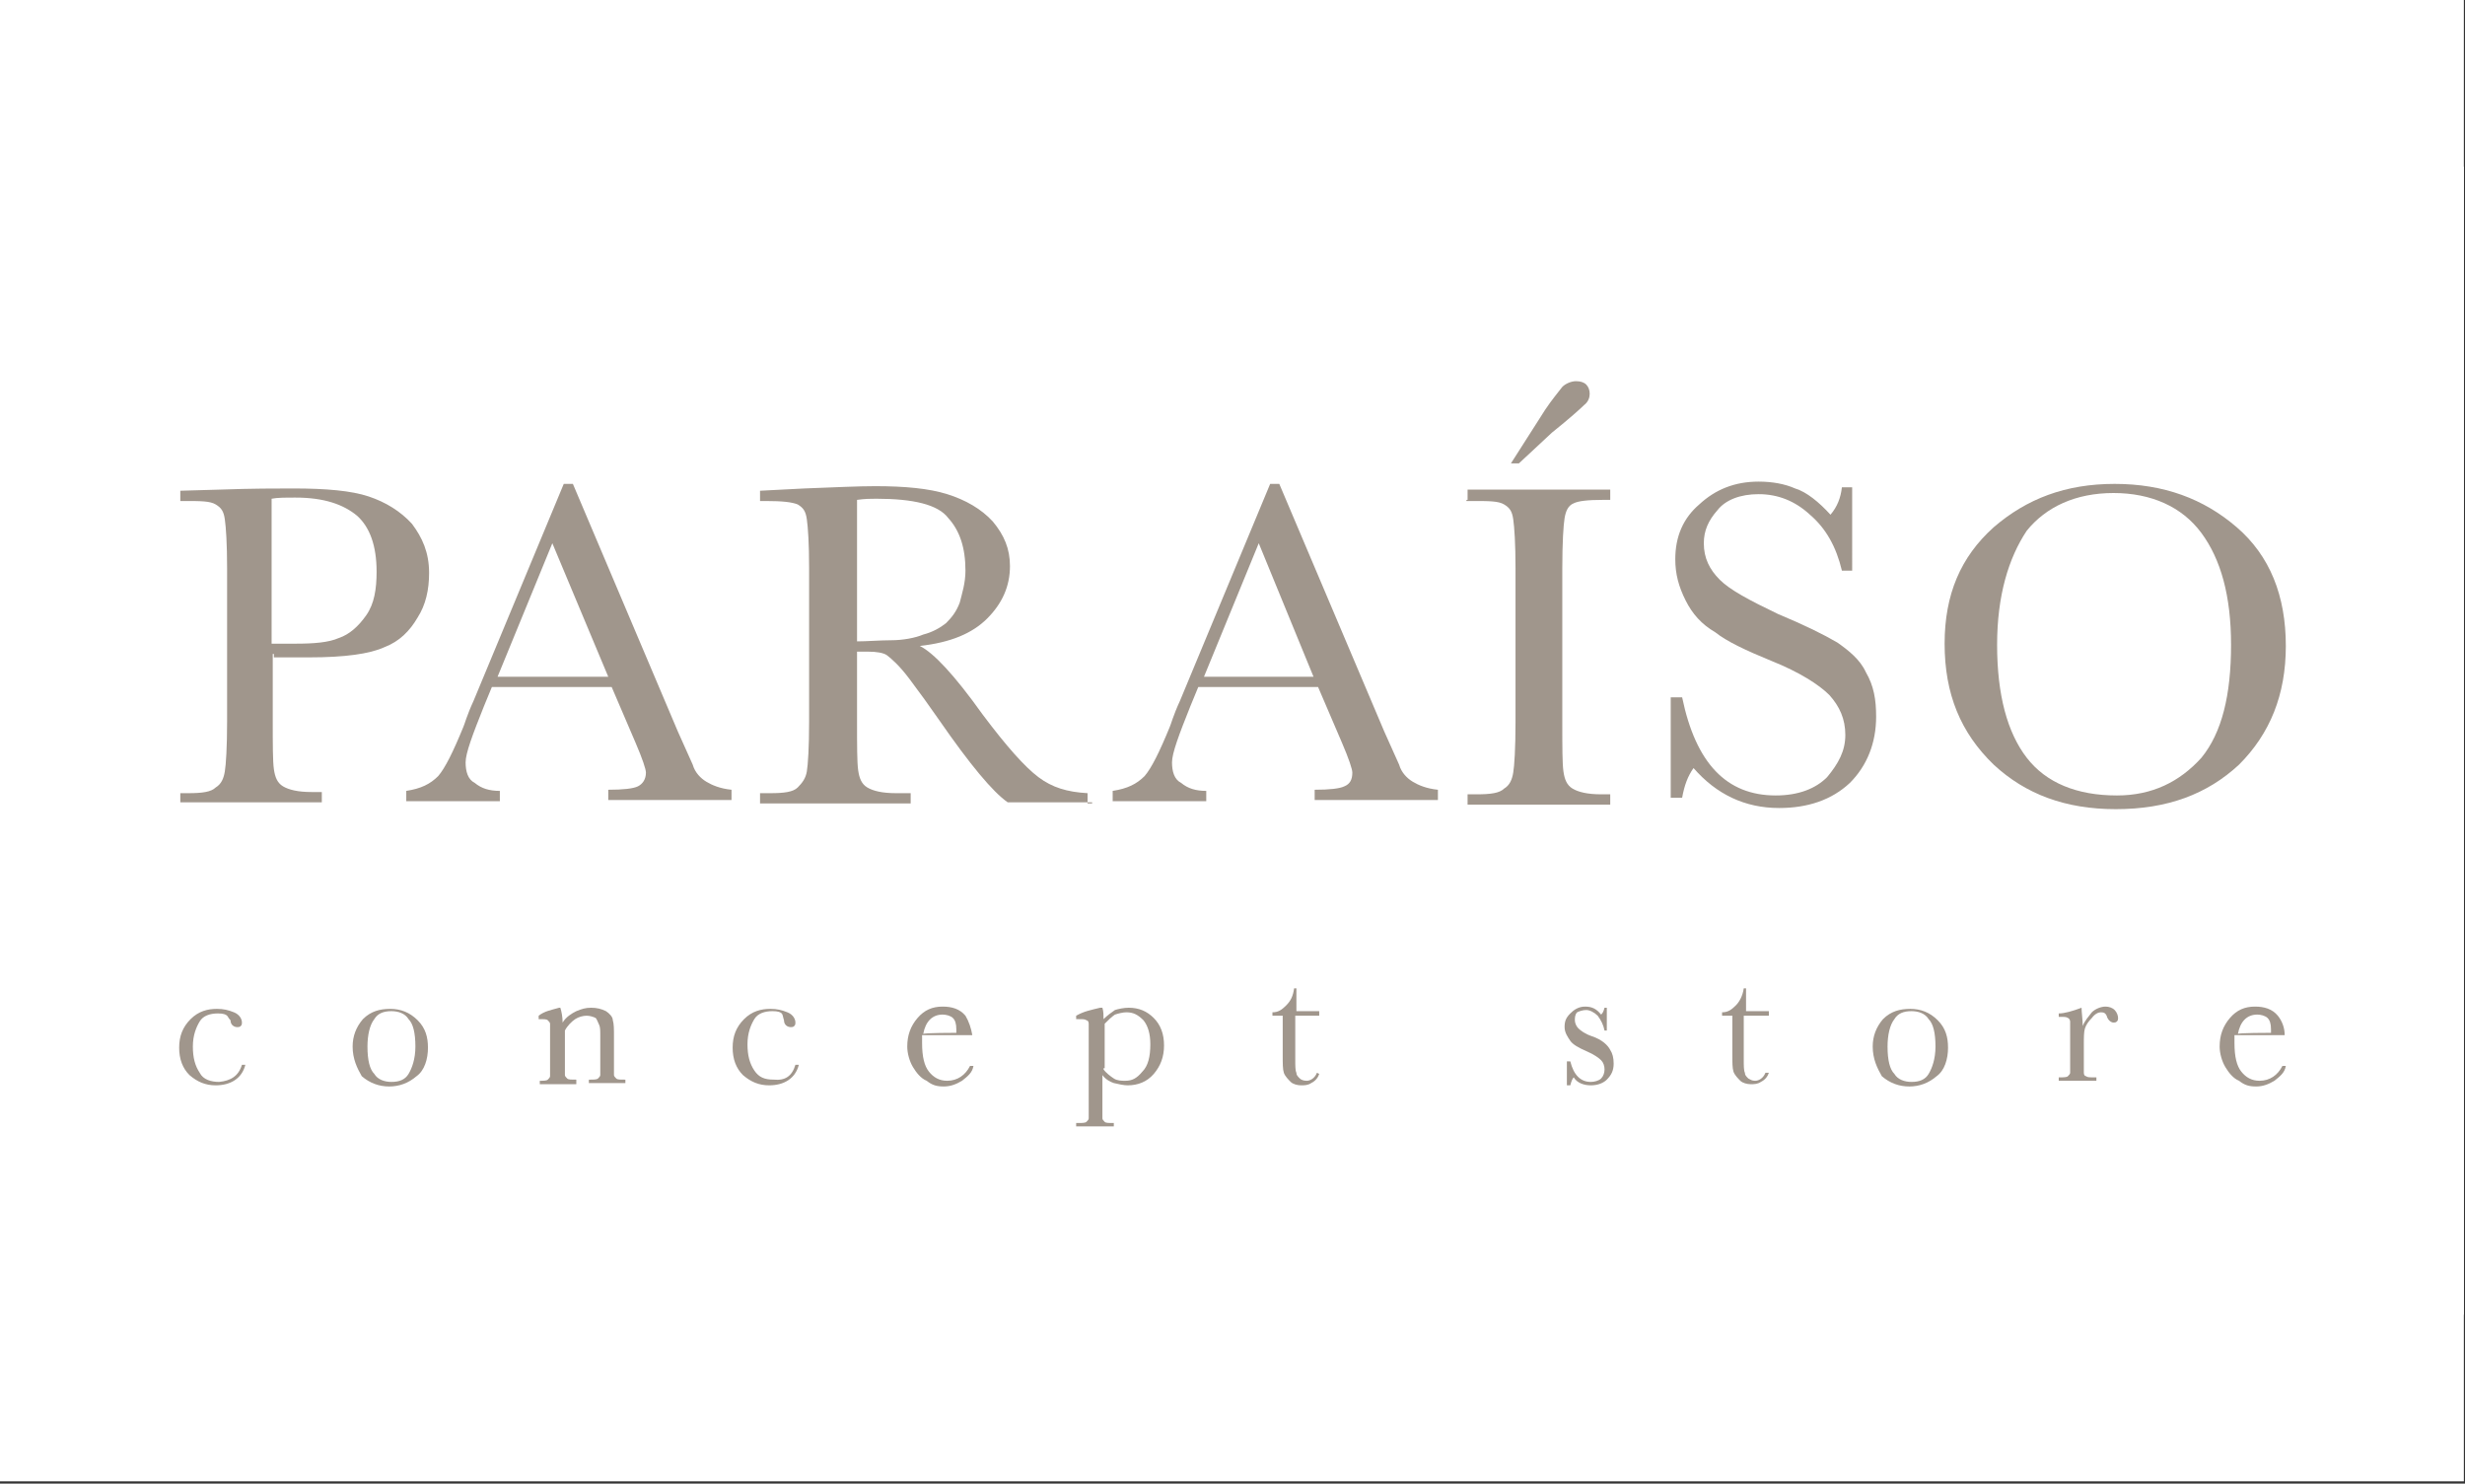
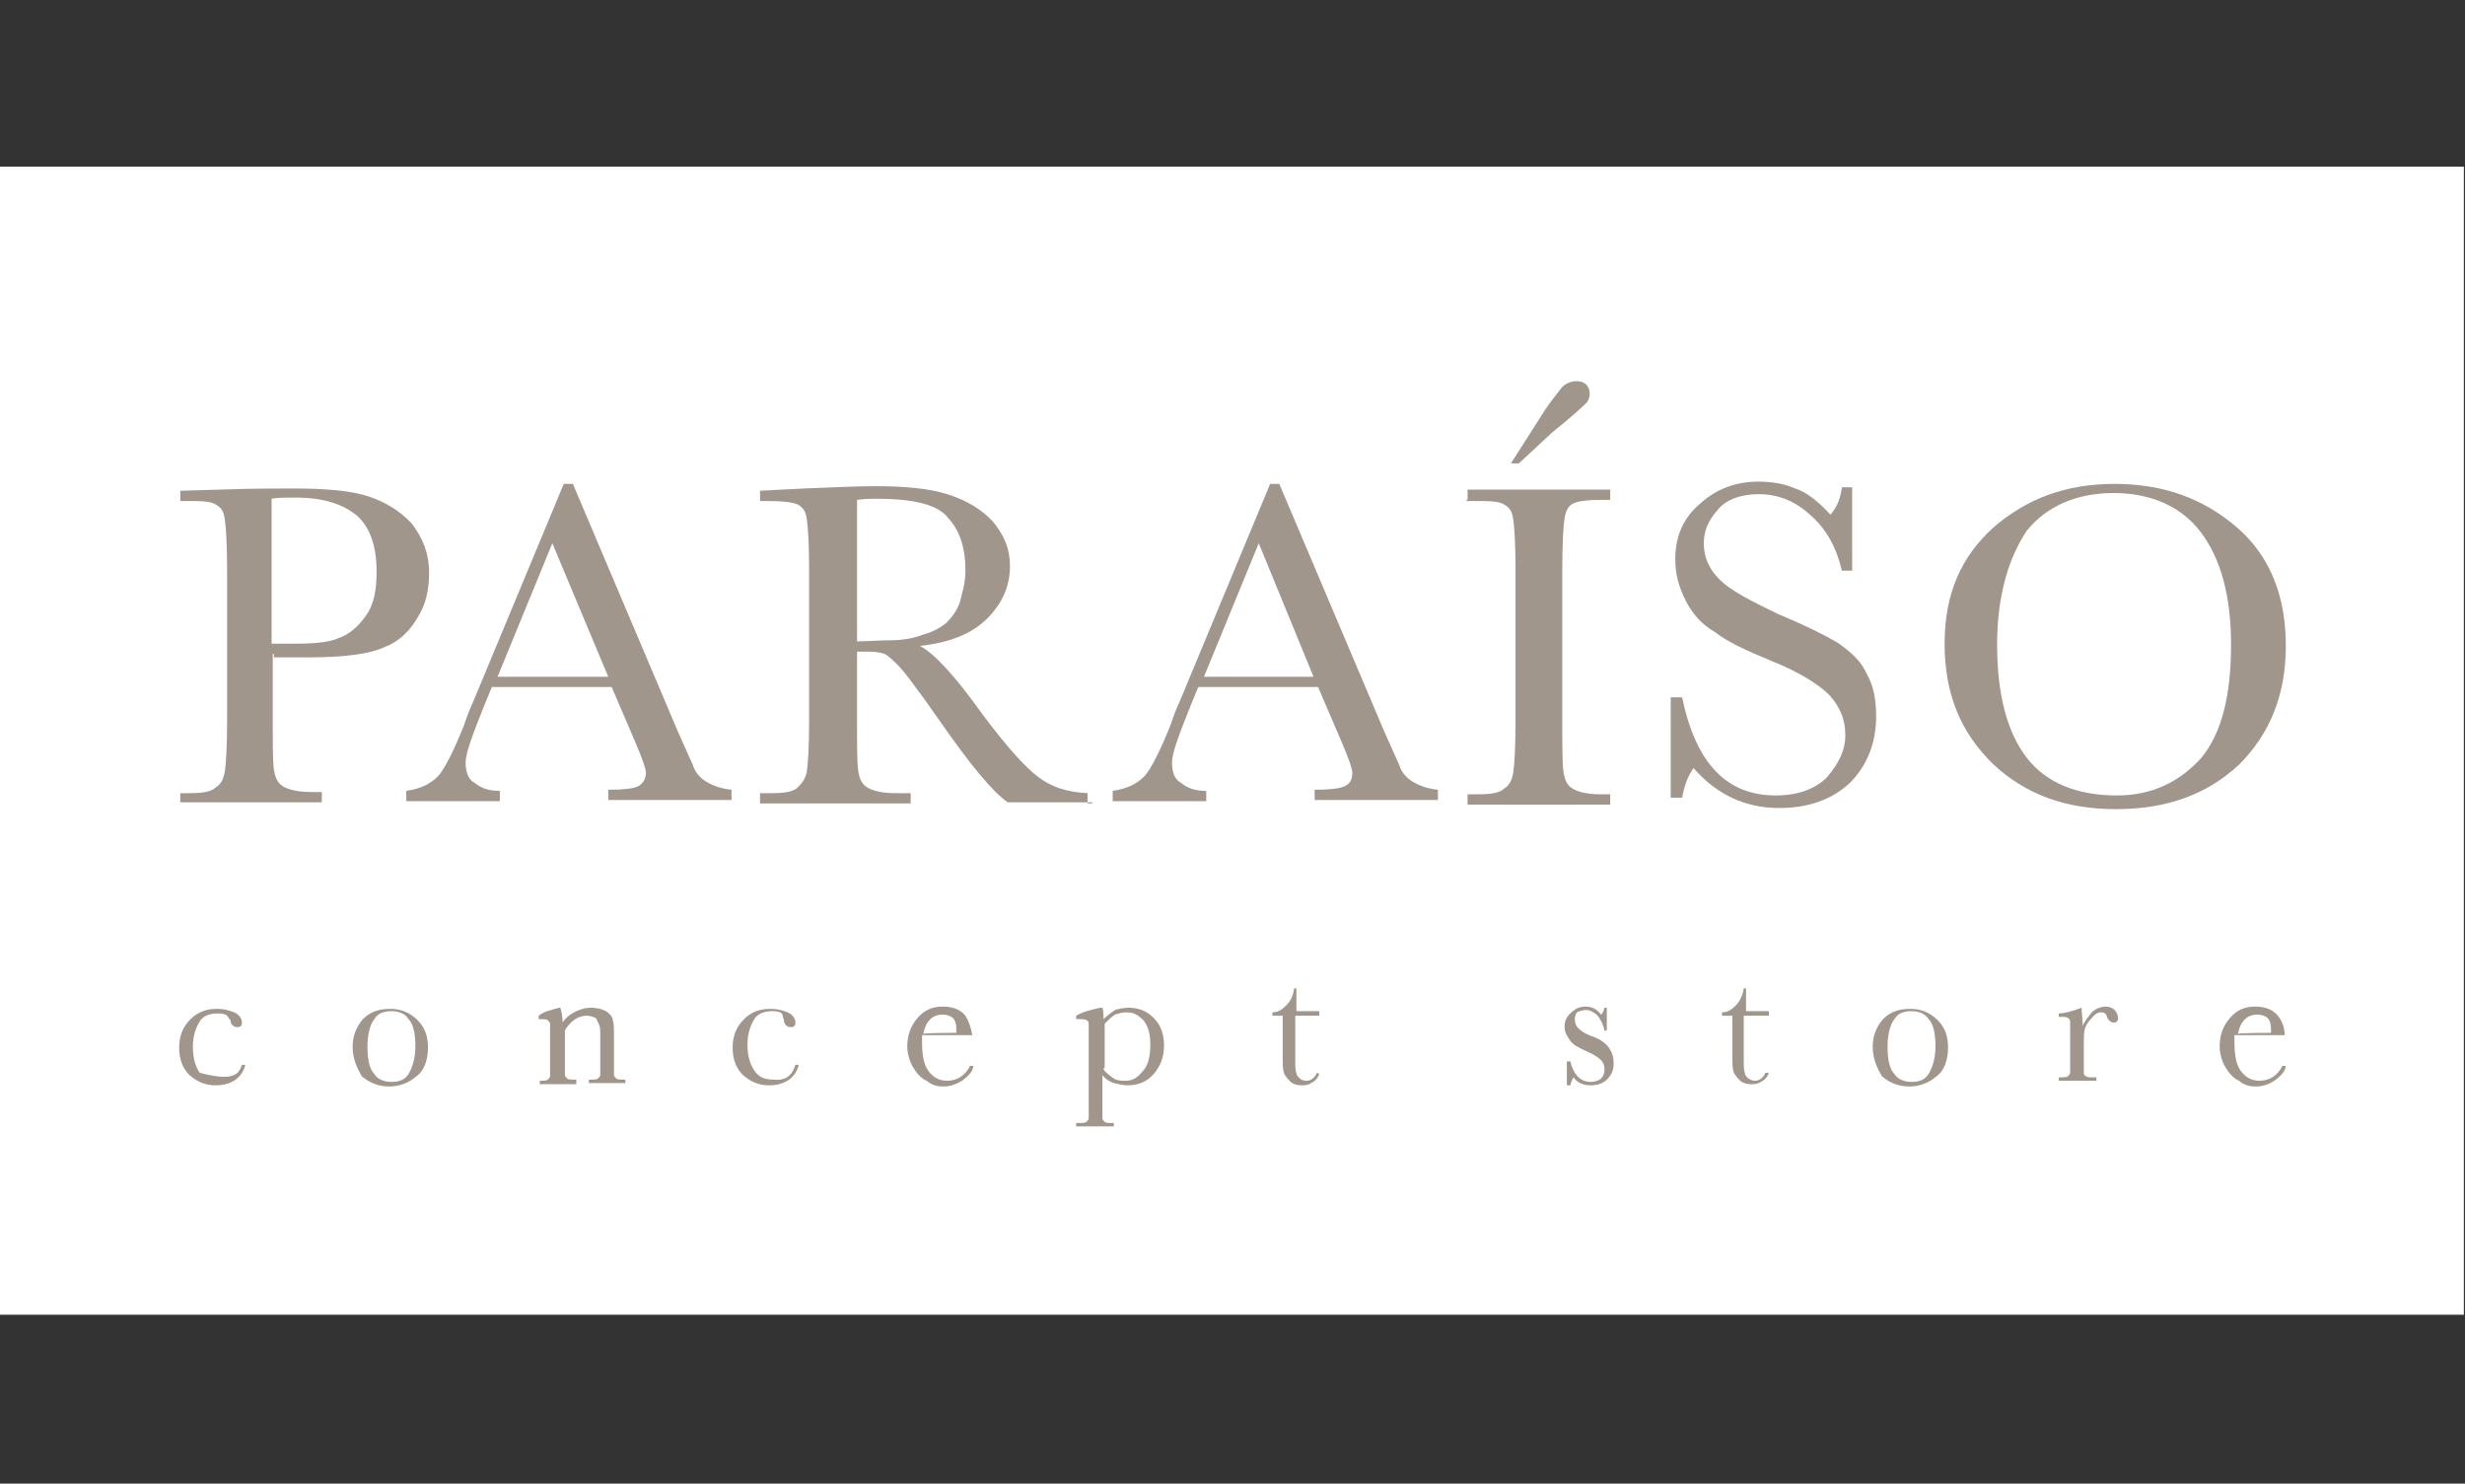
<svg xmlns="http://www.w3.org/2000/svg" version="1.1" id="Camada_1" x="0px" y="0px" viewBox="0 0 216 130" enable-background="new 0 0 216 130" xml:space="preserve">
  <rect x="0" y="0" width="216" height="130" fill="#333333" stroke="none" />
  <g>
-     <rect fill="#FFFFFF" width="215.9" height="129.8" />
    <g>
      <rect y="14.6" fill="#FFFFFF" width="215.9" height="100.6" />
      <g>
        <path fill="#A0968C" d="M23.9,57.3v5.8c0,2.2,0,3.6,0.1,4.3c0.1,0.7,0.3,1.2,0.8,1.5c0.5,0.3,1.3,0.5,2.5,0.5h0.9v0.9H15.8v-0.8     h0.7c1.2,0,2-0.1,2.4-0.5c0.5-0.3,0.7-0.8,0.8-1.4s0.2-2.1,0.2-4.4V49.8c0-2.2-0.1-3.6-0.2-4.3c-0.1-0.7-0.3-1-0.8-1.3     s-1.3-0.3-2.8-0.3h-0.3V43l3.5-0.1c2.8-0.1,4.9-0.1,6.4-0.1c2.9,0,5.1,0.2,6.6,0.7c1.5,0.5,2.8,1.3,3.8,2.4     c0.9,1.2,1.5,2.5,1.5,4.3c0,1.5-0.3,2.8-1,3.9c-0.7,1.2-1.6,2.1-2.9,2.6c-1.3,0.6-3.5,0.9-6.6,0.9h-3.1V57.3z M23.9,56.4h2     c1.6,0,2.9-0.1,3.8-0.5c0.9-0.3,1.7-1,2.4-2c0.7-1,0.9-2.3,0.9-3.8c0-2.3-0.6-3.9-1.7-4.9c-1.2-1-2.9-1.6-5.4-1.6     c-0.9,0-1.6,0-2.1,0.1v12.7H23.9z" />
        <path fill="#A0968C" d="M53.6,60.2H43.1l-0.7,1.7c-1,2.5-1.6,4.1-1.6,4.9c0,0.8,0.2,1.5,0.8,1.8c0.6,0.5,1.3,0.7,2.2,0.7v0.9     h-8.2v-0.9c1.3-0.2,2.1-0.6,2.8-1.3c0.6-0.7,1.3-2.1,2.2-4.3c0.1-0.2,0.3-1,0.9-2.3l7.9-19h0.8l9.2,21.7l1.3,2.9     c0.2,0.7,0.7,1.2,1.2,1.5c0.5,0.3,1.2,0.6,2.2,0.7v0.9H53.3v-0.9c1.3,0,2.2-0.1,2.6-0.3s0.7-0.6,0.7-1.2c0-0.3-0.3-1.2-0.9-2.6     L53.6,60.2z M53.3,59.3l-4.9-11.7l-4.8,11.7H53.3z" />
        <path fill="#A0968C" d="M95.7,70.3h-7.4c-1.3-0.9-3.3-3.3-6-7.2c-0.9-1.3-1.7-2.4-2.6-3.6c-0.9-1.2-1.6-1.8-2-2.1     c-0.3-0.2-0.9-0.3-1.6-0.3h-1v6.1c0,2.2,0,3.6,0.1,4.3c0.1,0.7,0.3,1.2,0.8,1.5c0.5,0.3,1.3,0.5,2.5,0.5h1.3v0.9H66.6v-0.9h0.9     c1.2,0,2-0.1,2.4-0.5s0.7-0.8,0.8-1.4c0.1-0.6,0.2-2.1,0.2-4.4V49.8c0-2.2-0.1-3.6-0.2-4.3c-0.1-0.7-0.3-1-0.8-1.3     c-0.5-0.2-1.3-0.3-2.8-0.3h-0.5V43l3.9-0.2c2.6-0.1,4.7-0.2,6.2-0.2c2.6,0,4.7,0.2,6.3,0.7c1.6,0.5,3,1.3,4,2.4     c1,1.2,1.5,2.4,1.5,3.9c0,1.8-0.7,3.3-2,4.6c-1.3,1.3-3.2,2.1-5.9,2.4c1.2,0.6,3,2.5,5.5,6c2.1,2.8,3.7,4.6,4.9,5.5     c1.2,0.9,2.5,1.3,4.3,1.4v0.9H95.7z M75,56.2c1,0,2.1-0.1,3.1-0.1c1,0,2.1-0.2,2.8-0.5c0.8-0.2,1.5-0.6,2-1     c0.5-0.5,0.9-1,1.2-1.8c0.2-0.8,0.5-1.7,0.5-2.8c0-2-0.5-3.5-1.5-4.6c-0.9-1.2-3.1-1.7-6.3-1.7c-0.5,0-1,0-1.7,0.1v12.4H75z" />
        <path fill="#A0968C" d="M115.5,60.2H105l-0.7,1.7c-1,2.5-1.6,4.1-1.6,4.9c0,0.8,0.2,1.5,0.8,1.8c0.6,0.5,1.3,0.7,2.2,0.7v0.9     h-8.2v-0.9c1.3-0.2,2.1-0.6,2.8-1.3c0.6-0.7,1.3-2.1,2.2-4.3c0.1-0.2,0.3-1,0.9-2.3l7.9-19h0.8l9.2,21.7l1.3,2.9     c0.2,0.7,0.7,1.2,1.2,1.5c0.5,0.3,1.2,0.6,2.2,0.7v0.9h-10.8v-0.9c1.3,0,2.2-0.1,2.6-0.3c0.5-0.2,0.7-0.6,0.7-1.2     c0-0.3-0.3-1.2-0.9-2.6L115.5,60.2z M115.1,59.3l-4.8-11.7l-4.8,11.7H115.1z" />
        <path fill="#A0968C" d="M128.6,43.8v-0.9h12.5v0.9h-0.6c-1.4,0-2.2,0.1-2.6,0.3c-0.5,0.2-0.7,0.7-0.8,1.3     c-0.1,0.6-0.2,2.1-0.2,4.4v13.5c0,2.2,0,3.6,0.1,4.3c0.1,0.7,0.3,1.2,0.8,1.5c0.5,0.3,1.3,0.5,2.5,0.5h0.8v0.9h-12.5v-0.9h0.8     c1.2,0,2-0.1,2.4-0.5c0.5-0.3,0.7-0.8,0.8-1.4c0.1-0.6,0.2-2.1,0.2-4.4V49.8c0-2.2-0.1-3.6-0.2-4.3c-0.1-0.7-0.3-1-0.8-1.3     s-1.3-0.3-2.8-0.3h-0.5V43.8z M133.1,40.6h-0.7l3-4.7c0.6-0.9,1.2-1.6,1.5-2c0.3-0.3,0.8-0.5,1.2-0.5s0.7,0.1,0.9,0.3     c0.2,0.2,0.3,0.5,0.3,0.8c0,0.3-0.1,0.7-0.5,1c-0.3,0.3-1.3,1.2-2.8,2.4L133.1,40.6z" />
        <path fill="#A0968C" d="M146.4,70v-8.9h1c1.2,5.8,3.9,8.6,8.2,8.6c2,0,3.5-0.6,4.5-1.6c1-1.2,1.6-2.3,1.6-3.7     c0-1.4-0.5-2.5-1.4-3.5c-0.9-0.9-2.6-2-5.1-3c-2.2-0.9-3.9-1.7-4.9-2.5c-1.2-0.7-2-1.6-2.6-2.8c-0.6-1.2-0.9-2.3-0.9-3.6     c0-2,0.7-3.6,2.1-4.8c1.4-1.3,3.1-2,5.2-2c1.2,0,2.3,0.2,3.2,0.6c1,0.3,2.1,1.2,3.1,2.3c0.6-0.7,0.9-1.5,1-2.4h0.9V50h-0.9     c-0.5-2.1-1.4-3.7-2.8-4.9c-1.3-1.2-2.8-1.8-4.5-1.8c-1.6,0-2.9,0.5-3.6,1.4c-0.8,0.9-1.2,1.8-1.2,2.9c0,1.3,0.5,2.3,1.4,3.2     c0.9,0.9,2.6,1.8,5.1,3c2.4,1,4,1.8,5.2,2.5c1,0.7,2,1.5,2.5,2.6c0.7,1.2,0.9,2.4,0.9,3.9c0,2.3-0.8,4.3-2.3,5.8     c-1.6,1.5-3.7,2.2-6.2,2.2c-3,0-5.5-1.2-7.5-3.5c-0.5,0.7-0.8,1.5-1,2.6h-1V70z" />
        <path fill="#A0968C" d="M170.4,56.4c0-4.3,1.4-7.6,4.3-10.2c2.9-2.5,6.3-3.8,10.6-3.8c4.3,0,7.8,1.3,10.7,3.8     c2.9,2.5,4.3,6,4.3,10.4c0,4.3-1.4,7.7-4.1,10.4c-2.8,2.6-6.3,3.9-10.8,3.9c-4.4,0-7.9-1.3-10.7-3.9     C171.8,64.2,170.4,60.8,170.4,56.4z M175,56.5c0,4.4,0.9,7.7,2.6,9.9s4.4,3.3,7.9,3.3c3.1,0,5.5-1.2,7.4-3.3     c1.8-2.2,2.6-5.5,2.6-9.9c0-4.3-0.9-7.5-2.6-9.8s-4.4-3.5-7.7-3.5s-5.9,1.2-7.6,3.3C176,48.9,175,52.2,175,56.5z" />
      </g>
      <g>
-         <path fill="#A0968C" d="M21.2,93.3h0.3c-0.3,1.2-1.3,1.8-2.6,1.8c-0.9,0-1.6-0.3-2.3-0.9c-0.6-0.6-0.9-1.4-0.9-2.4s0.3-1.8,1-2.5     c0.7-0.7,1.5-0.9,2.3-0.9c0.6,0,1,0.1,1.5,0.3c0.5,0.2,0.7,0.6,0.7,0.9c0,0.1,0,0.2-0.1,0.3c-0.1,0.1-0.2,0.1-0.3,0.1     c-0.3,0-0.6-0.2-0.6-0.6C20,89.2,20,89.1,19.9,89c-0.1-0.1-0.3-0.2-0.8-0.2c-0.7,0-1.3,0.2-1.6,0.7c-0.3,0.5-0.6,1.2-0.6,2.2     s0.2,1.7,0.6,2.3c0.3,0.6,1,0.8,1.7,0.8C20.2,94.7,20.9,94.3,21.2,93.3z" />
+         <path fill="#A0968C" d="M21.2,93.3h0.3c-0.3,1.2-1.3,1.8-2.6,1.8c-0.9,0-1.6-0.3-2.3-0.9c-0.6-0.6-0.9-1.4-0.9-2.4s0.3-1.8,1-2.5     c0.7-0.7,1.5-0.9,2.3-0.9c0.6,0,1,0.1,1.5,0.3c0.5,0.2,0.7,0.6,0.7,0.9c0,0.1,0,0.2-0.1,0.3c-0.1,0.1-0.2,0.1-0.3,0.1     c-0.3,0-0.6-0.2-0.6-0.6C20,89.2,20,89.1,19.9,89c-0.1-0.1-0.3-0.2-0.8-0.2c-0.7,0-1.3,0.2-1.6,0.7c-0.3,0.5-0.6,1.2-0.6,2.2     s0.2,1.7,0.6,2.3C20.2,94.7,20.9,94.3,21.2,93.3z" />
        <path fill="#A0968C" d="M30.9,91.7c0-0.9,0.3-1.7,0.9-2.4c0.7-0.7,1.5-0.9,2.4-0.9c0.9,0,1.7,0.3,2.4,1c0.7,0.7,0.9,1.5,0.9,2.4     c0,1-0.3,2-1,2.5c-0.7,0.6-1.5,0.9-2.4,0.9s-1.7-0.3-2.4-0.9C31.3,93.6,30.9,92.8,30.9,91.7z M32.2,91.7c0,1.2,0.2,2,0.6,2.4     c0.3,0.5,0.9,0.7,1.5,0.7c0.7,0,1.2-0.2,1.5-0.7c0.3-0.5,0.6-1.3,0.6-2.4c0-1.2-0.2-2-0.6-2.4c-0.3-0.5-0.9-0.7-1.5-0.7     c-0.7,0-1.2,0.2-1.5,0.7C32.4,89.8,32.2,90.7,32.2,91.7z" />
        <path fill="#A0968C" d="M49,88.3h0.1c0.1,0.3,0.2,0.8,0.2,1.3c0.3-0.5,0.8-0.8,1.2-1c0.5-0.2,0.8-0.3,1.3-0.3s0.9,0.1,1.3,0.3     c0.3,0.2,0.6,0.5,0.6,0.8c0.1,0.3,0.1,0.8,0.1,1.4v2c0,0.7,0,1.2,0,1.4c0,0.1,0.1,0.2,0.2,0.3c0.1,0.1,0.3,0.1,0.8,0.1v0.3h-3.2     v-0.3h0.1c0.3,0,0.6,0,0.7-0.1c0.1-0.1,0.2-0.2,0.2-0.3c0-0.1,0-0.6,0-1.3v-2.1c0-0.5,0-0.8-0.1-1c-0.1-0.2-0.2-0.5-0.3-0.6     c-0.2-0.1-0.5-0.2-0.8-0.2c-0.3,0-0.7,0.1-1,0.3c-0.3,0.2-0.7,0.6-0.9,1v2.5c0,0.7,0,1.2,0,1.4c0,0.1,0.1,0.2,0.2,0.3     c0.1,0.1,0.3,0.1,0.8,0.1V95h-3.2v-0.3c0.3,0,0.6,0,0.7-0.1c0.1-0.1,0.2-0.2,0.2-0.3c0-0.1,0-0.6,0-1.4v-1.8c0-0.7,0-1.2,0-1.4     c0-0.1-0.1-0.2-0.2-0.3c-0.1-0.1-0.3-0.1-0.8-0.1v-0.3C47.7,88.6,48.3,88.5,49,88.3z" />
        <path fill="#A0968C" d="M69.7,93.3H70c-0.3,1.2-1.3,1.8-2.6,1.8c-0.9,0-1.6-0.3-2.3-0.9c-0.6-0.6-0.9-1.4-0.9-2.4s0.3-1.8,1-2.5     c0.7-0.7,1.5-0.9,2.3-0.9c0.6,0,1,0.1,1.5,0.3c0.5,0.2,0.7,0.6,0.7,0.9c0,0.1,0,0.2-0.1,0.3c-0.1,0.1-0.2,0.1-0.3,0.1     c-0.3,0-0.6-0.2-0.6-0.6c-0.1-0.3-0.1-0.5-0.2-0.6c-0.1-0.1-0.3-0.2-0.8-0.2c-0.7,0-1.3,0.2-1.6,0.7s-0.6,1.2-0.6,2.2     s0.2,1.7,0.6,2.3s0.9,0.8,1.7,0.8C68.8,94.7,69.4,94.3,69.7,93.3z" />
        <path fill="#A0968C" d="M85.2,90.7h-4.4c0,0.3,0,0.6,0,0.7c0,1.2,0.2,2,0.6,2.5s0.9,0.8,1.6,0.8c0.9,0,1.6-0.5,2-1.3h0.3     c-0.1,0.6-0.5,0.9-1,1.3c-0.5,0.3-1,0.5-1.6,0.5s-1-0.1-1.5-0.5c-0.5-0.2-0.9-0.7-1.2-1.2c-0.3-0.5-0.5-1.2-0.5-1.8     c0-1,0.3-1.8,0.9-2.5c0.6-0.7,1.3-1,2.2-1c0.8,0,1.5,0.2,2,0.8C84.9,89.5,85.1,90.1,85.2,90.7z M83.8,90.5c0-0.1,0-0.2,0-0.3     c0-0.5-0.1-0.8-0.3-1c-0.2-0.2-0.6-0.3-0.9-0.3c-0.9,0-1.5,0.6-1.7,1.7C80.9,90.5,83.8,90.5,83.8,90.5z" />
        <path fill="#A0968C" d="M96.4,88.3h0.2c0.1,0.3,0.1,0.7,0.1,1c0.3-0.3,0.7-0.6,1-0.8c0.3-0.1,0.8-0.2,1.2-0.2     c0.9,0,1.6,0.3,2.2,0.9s0.9,1.4,0.9,2.4s-0.3,1.8-0.9,2.5c-0.6,0.7-1.4,1-2.3,1c-0.3,0-0.8-0.1-1.2-0.2c-0.3-0.1-0.7-0.3-1-0.7     v2.4c0,0.7,0,1.2,0,1.4c0,0.1,0.1,0.2,0.2,0.3c0.1,0.1,0.3,0.1,0.8,0.1v0.3h-3.3v-0.3h0.2c0.3,0,0.6,0,0.7-0.1     c0.1-0.1,0.2-0.2,0.2-0.3s0-0.6,0-1.3V91c0-0.7,0-1.2,0-1.3c0-0.2-0.1-0.3-0.2-0.3c-0.1-0.1-0.3-0.1-0.7-0.1h-0.2V89     C95,88.6,95.6,88.5,96.4,88.3z M96.7,93.7c0.2,0.3,0.6,0.6,0.9,0.8c0.3,0.2,0.7,0.2,1,0.2c0.6,0,1-0.2,1.5-0.8     c0.5-0.5,0.7-1.3,0.7-2.4c0-0.9-0.2-1.6-0.6-2.1c-0.5-0.5-0.9-0.7-1.5-0.7c-0.3,0-0.7,0.1-1,0.2c-0.3,0.2-0.6,0.5-0.9,0.8v3.9     H96.7z" />
        <path fill="#A0968C" d="M115.5,89h-2v3.8c0,0.6,0,1,0.1,1.2c0,0.2,0.1,0.3,0.3,0.5c0.1,0.1,0.3,0.2,0.6,0.2     c0.3,0,0.7-0.2,0.9-0.7l0.2,0.1c-0.1,0.3-0.3,0.6-0.7,0.8c-0.3,0.2-0.6,0.2-0.9,0.2s-0.7-0.1-0.9-0.3c-0.2-0.2-0.5-0.5-0.6-0.8     c-0.1-0.3-0.1-0.8-0.1-1.5V89h-0.9v-0.3c0.5,0,0.8-0.2,1.2-0.6s0.6-0.8,0.7-1.5h0.2v2h2V89H115.5z" />
        <path fill="#A0968C" d="M137.3,95.1V93h0.3c0.3,1.2,0.9,1.8,1.8,1.8c0.3,0,0.7-0.1,0.9-0.3c0.2-0.2,0.3-0.5,0.3-0.8     c0-0.3-0.1-0.6-0.3-0.8c-0.2-0.2-0.6-0.5-1.3-0.8c-0.7-0.3-1.2-0.6-1.4-0.9c-0.2-0.3-0.5-0.7-0.5-1.2c0-0.5,0.1-0.8,0.5-1.2     c0.3-0.3,0.7-0.6,1.3-0.6s1,0.2,1.4,0.7c0.1-0.1,0.2-0.2,0.3-0.6h0.2v2h-0.2c-0.1-0.5-0.3-0.9-0.6-1.3c-0.3-0.3-0.7-0.5-1-0.5     c-0.3,0-0.6,0.1-0.8,0.2c-0.2,0.2-0.2,0.5-0.2,0.7s0.1,0.5,0.3,0.7s0.6,0.5,1.2,0.7c0.9,0.3,1.4,0.8,1.6,1.2     c0.2,0.3,0.3,0.7,0.3,1.2c0,0.6-0.2,1-0.6,1.4c-0.3,0.3-0.8,0.5-1.4,0.5s-1.2-0.2-1.5-0.7c-0.1,0.1-0.2,0.3-0.3,0.7     C137.8,95.1,137.3,95.1,137.3,95.1z" />
        <path fill="#A0968C" d="M154.8,89h-2v3.8c0,0.6,0,1,0.1,1.2c0,0.2,0.1,0.3,0.3,0.5c0.2,0.1,0.3,0.2,0.6,0.2     c0.3,0,0.7-0.2,0.9-0.7L155,94c-0.1,0.3-0.3,0.6-0.7,0.8c-0.3,0.2-0.6,0.2-0.9,0.2s-0.7-0.1-0.9-0.3c-0.2-0.2-0.5-0.5-0.6-0.8     s-0.1-0.8-0.1-1.5V89h-0.9v-0.3c0.5,0,0.8-0.2,1.2-0.6c0.3-0.3,0.6-0.8,0.7-1.5h0.2v2h2V89H154.8z" />
        <path fill="#A0968C" d="M164.1,91.7c0-0.9,0.3-1.7,0.9-2.4c0.7-0.7,1.5-0.9,2.4-0.9c0.9,0,1.7,0.3,2.4,1c0.7,0.7,0.9,1.5,0.9,2.4     c0,1-0.3,2-1,2.5c-0.7,0.6-1.5,0.9-2.4,0.9s-1.7-0.3-2.4-0.9C164.5,93.6,164.1,92.8,164.1,91.7z M165.4,91.7c0,1.2,0.2,2,0.6,2.4     c0.3,0.5,0.9,0.7,1.5,0.7c0.7,0,1.2-0.2,1.5-0.7c0.3-0.5,0.6-1.3,0.6-2.4c0-1.2-0.2-2-0.6-2.4c-0.3-0.5-0.9-0.7-1.5-0.7     c-0.7,0-1.2,0.2-1.5,0.7C165.6,89.8,165.4,90.7,165.4,91.7z" />
        <path fill="#A0968C" d="M182.5,89.9c0.2-0.5,0.5-0.8,0.8-1.2c0.3-0.3,0.8-0.5,1.2-0.5c0.3,0,0.6,0.1,0.8,0.3     c0.2,0.2,0.3,0.5,0.3,0.7c0,0.1,0,0.2-0.1,0.3c-0.1,0.1-0.2,0.1-0.3,0.1c-0.2,0-0.5-0.2-0.6-0.6c-0.1-0.2-0.2-0.3-0.5-0.3     c-0.2,0-0.5,0.1-0.8,0.5c-0.3,0.3-0.5,0.6-0.6,0.9s-0.1,0.8-0.1,1.4v1.2c0,0.7,0,1.2,0,1.3c0,0.2,0.1,0.3,0.2,0.3     c0.1,0.1,0.3,0.1,0.7,0.1h0.2v0.3h-3.3v-0.3h0.1c0.3,0,0.6,0,0.7-0.1c0.1-0.1,0.2-0.2,0.2-0.3c0-0.1,0-0.6,0-1.4v-1.8     c0-0.7,0-1.2,0-1.3c0-0.1-0.1-0.3-0.2-0.3c-0.1-0.1-0.3-0.1-0.7-0.1h-0.1v-0.3c0.5,0,1.2-0.2,2-0.5     C182.4,88.7,182.5,89.3,182.5,89.9z" />
        <path fill="#A0968C" d="M200.2,90.7h-4.4c0,0.3,0,0.6,0,0.7c0,1.2,0.2,2,0.6,2.5s0.9,0.8,1.6,0.8c0.9,0,1.6-0.5,2-1.3h0.3     c-0.1,0.6-0.5,0.9-1,1.3c-0.5,0.3-1,0.5-1.6,0.5s-1-0.1-1.5-0.5c-0.5-0.2-0.9-0.7-1.2-1.2c-0.3-0.5-0.5-1.2-0.5-1.8     c0-1,0.3-1.8,0.9-2.5c0.6-0.7,1.3-1,2.2-1c0.8,0,1.5,0.2,2,0.8C200,89.5,200.2,90.1,200.2,90.7z M199,90.5c0-0.1,0-0.2,0-0.3     c0-0.5-0.1-0.8-0.3-1c-0.2-0.2-0.6-0.3-0.9-0.3c-0.9,0-1.5,0.6-1.7,1.7C196,90.5,199,90.5,199,90.5z" />
      </g>
    </g>
  </g>
</svg>